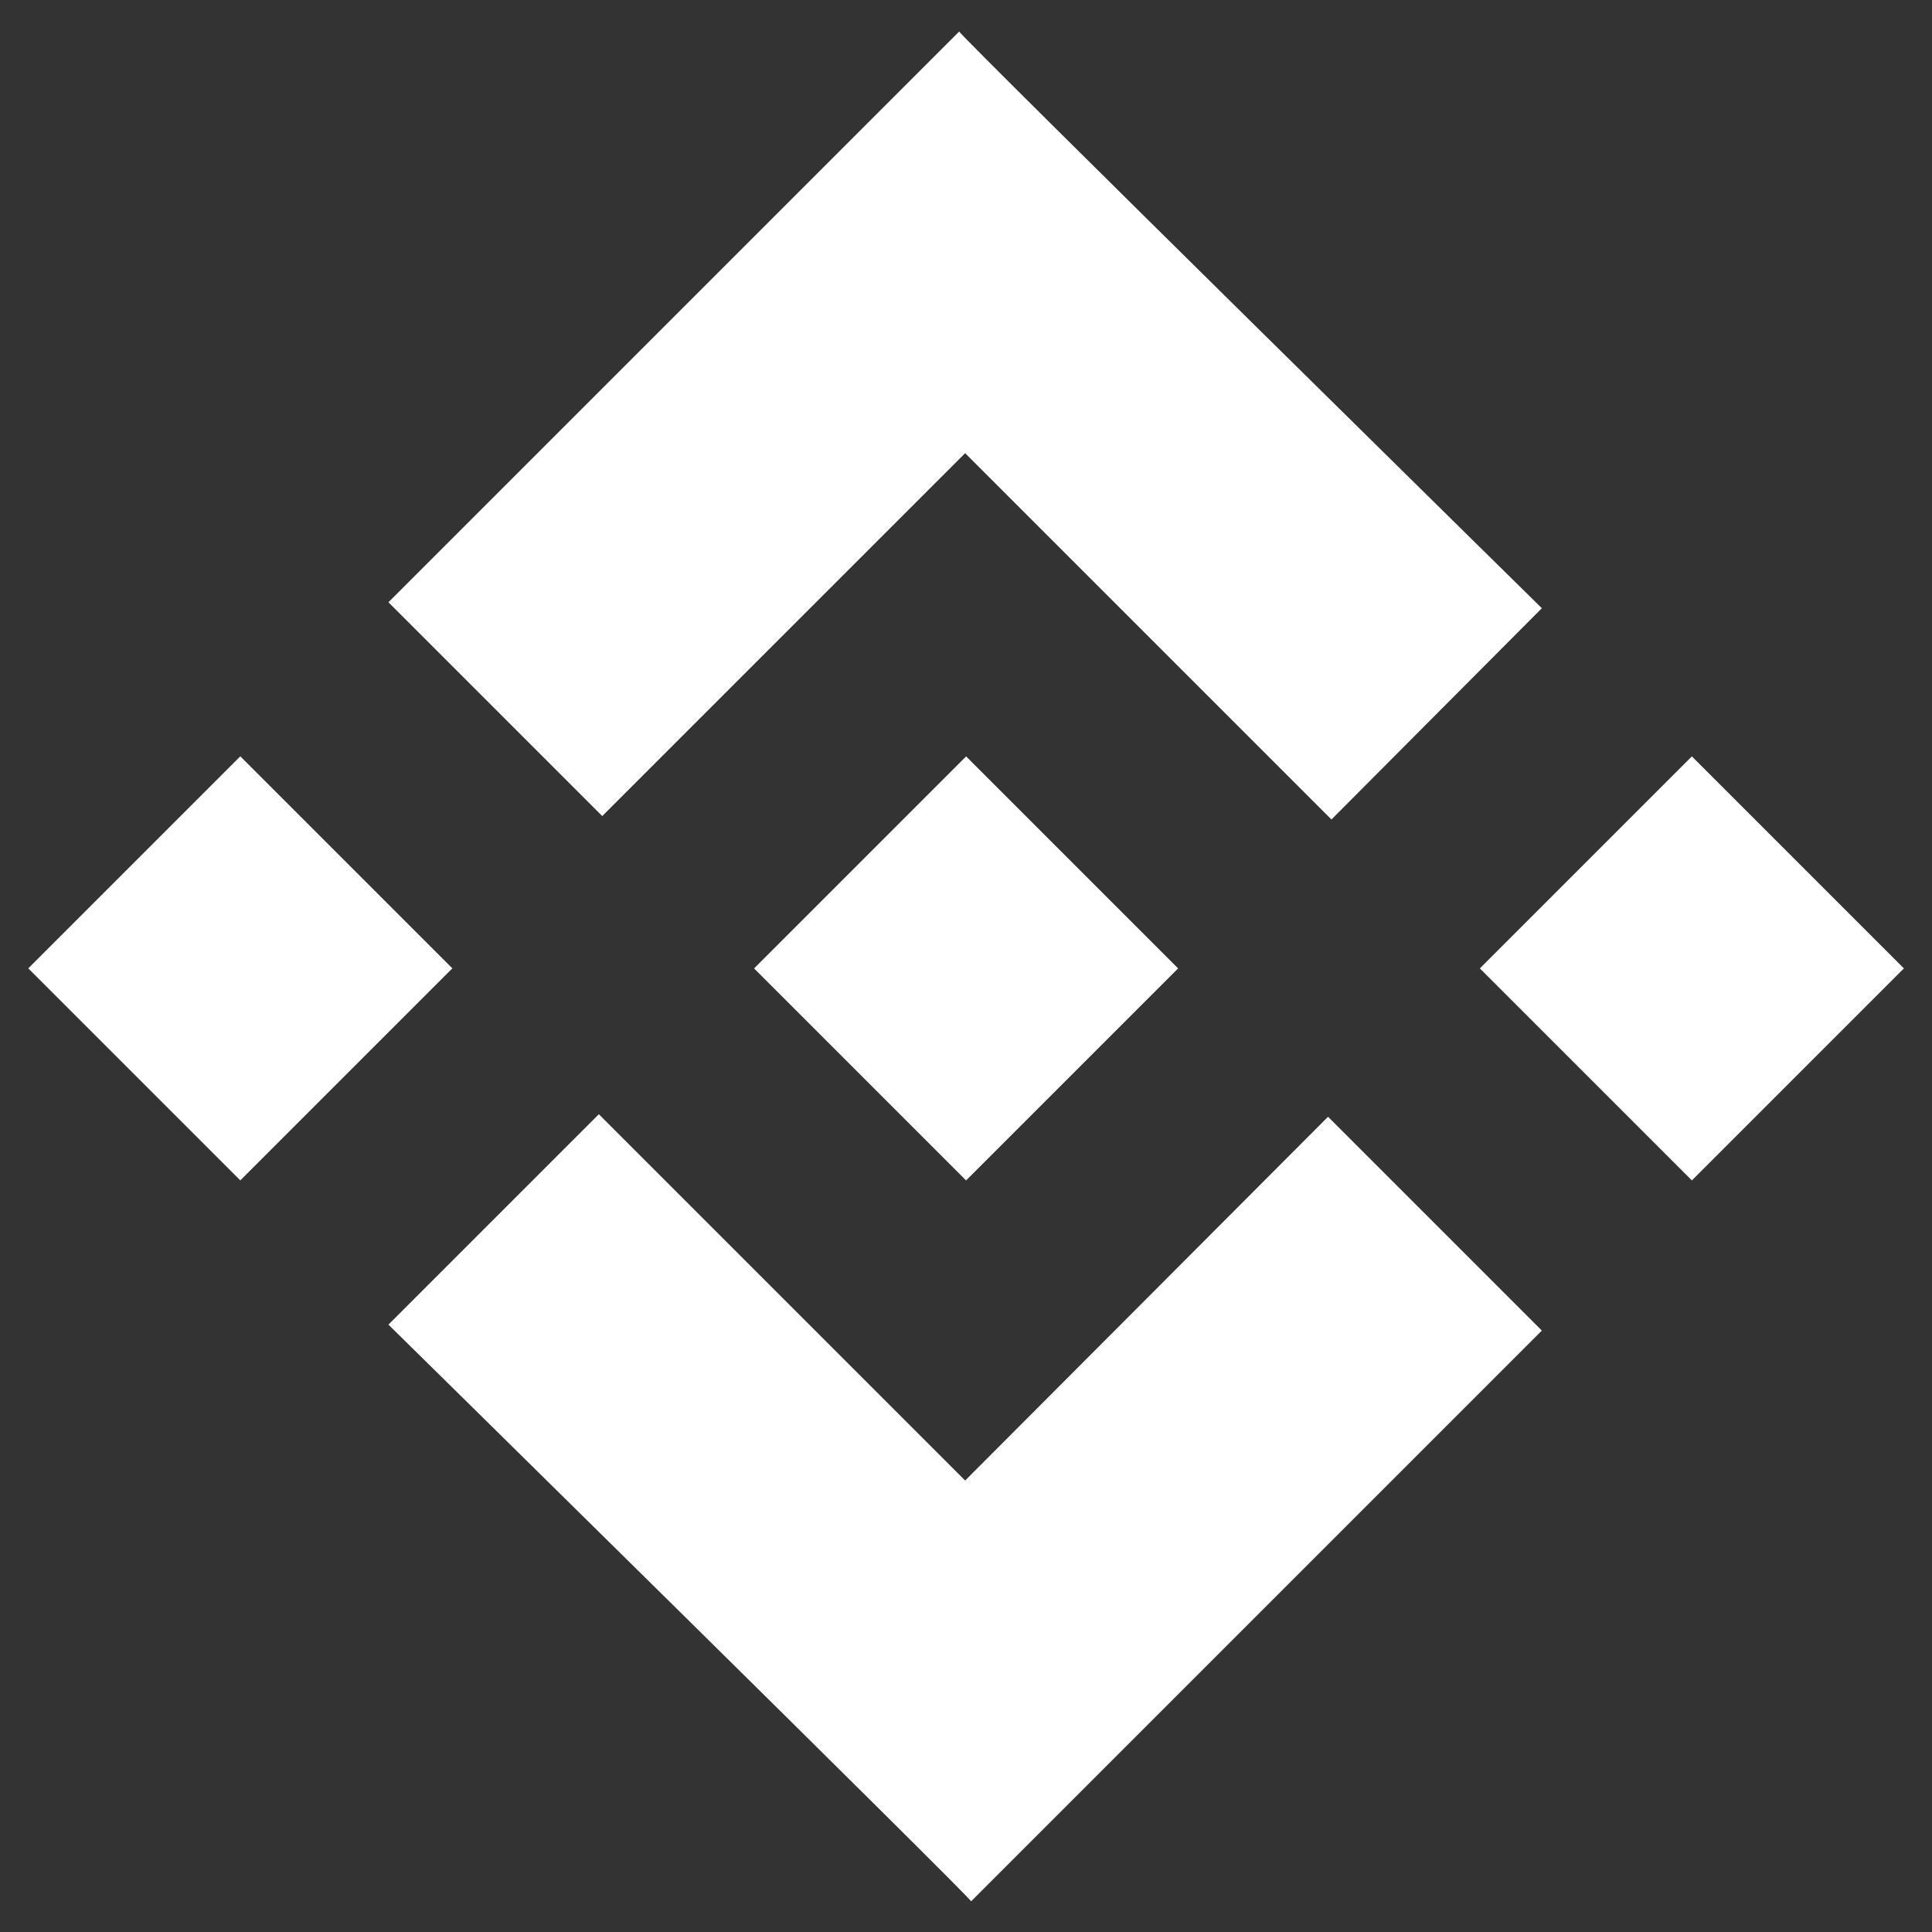
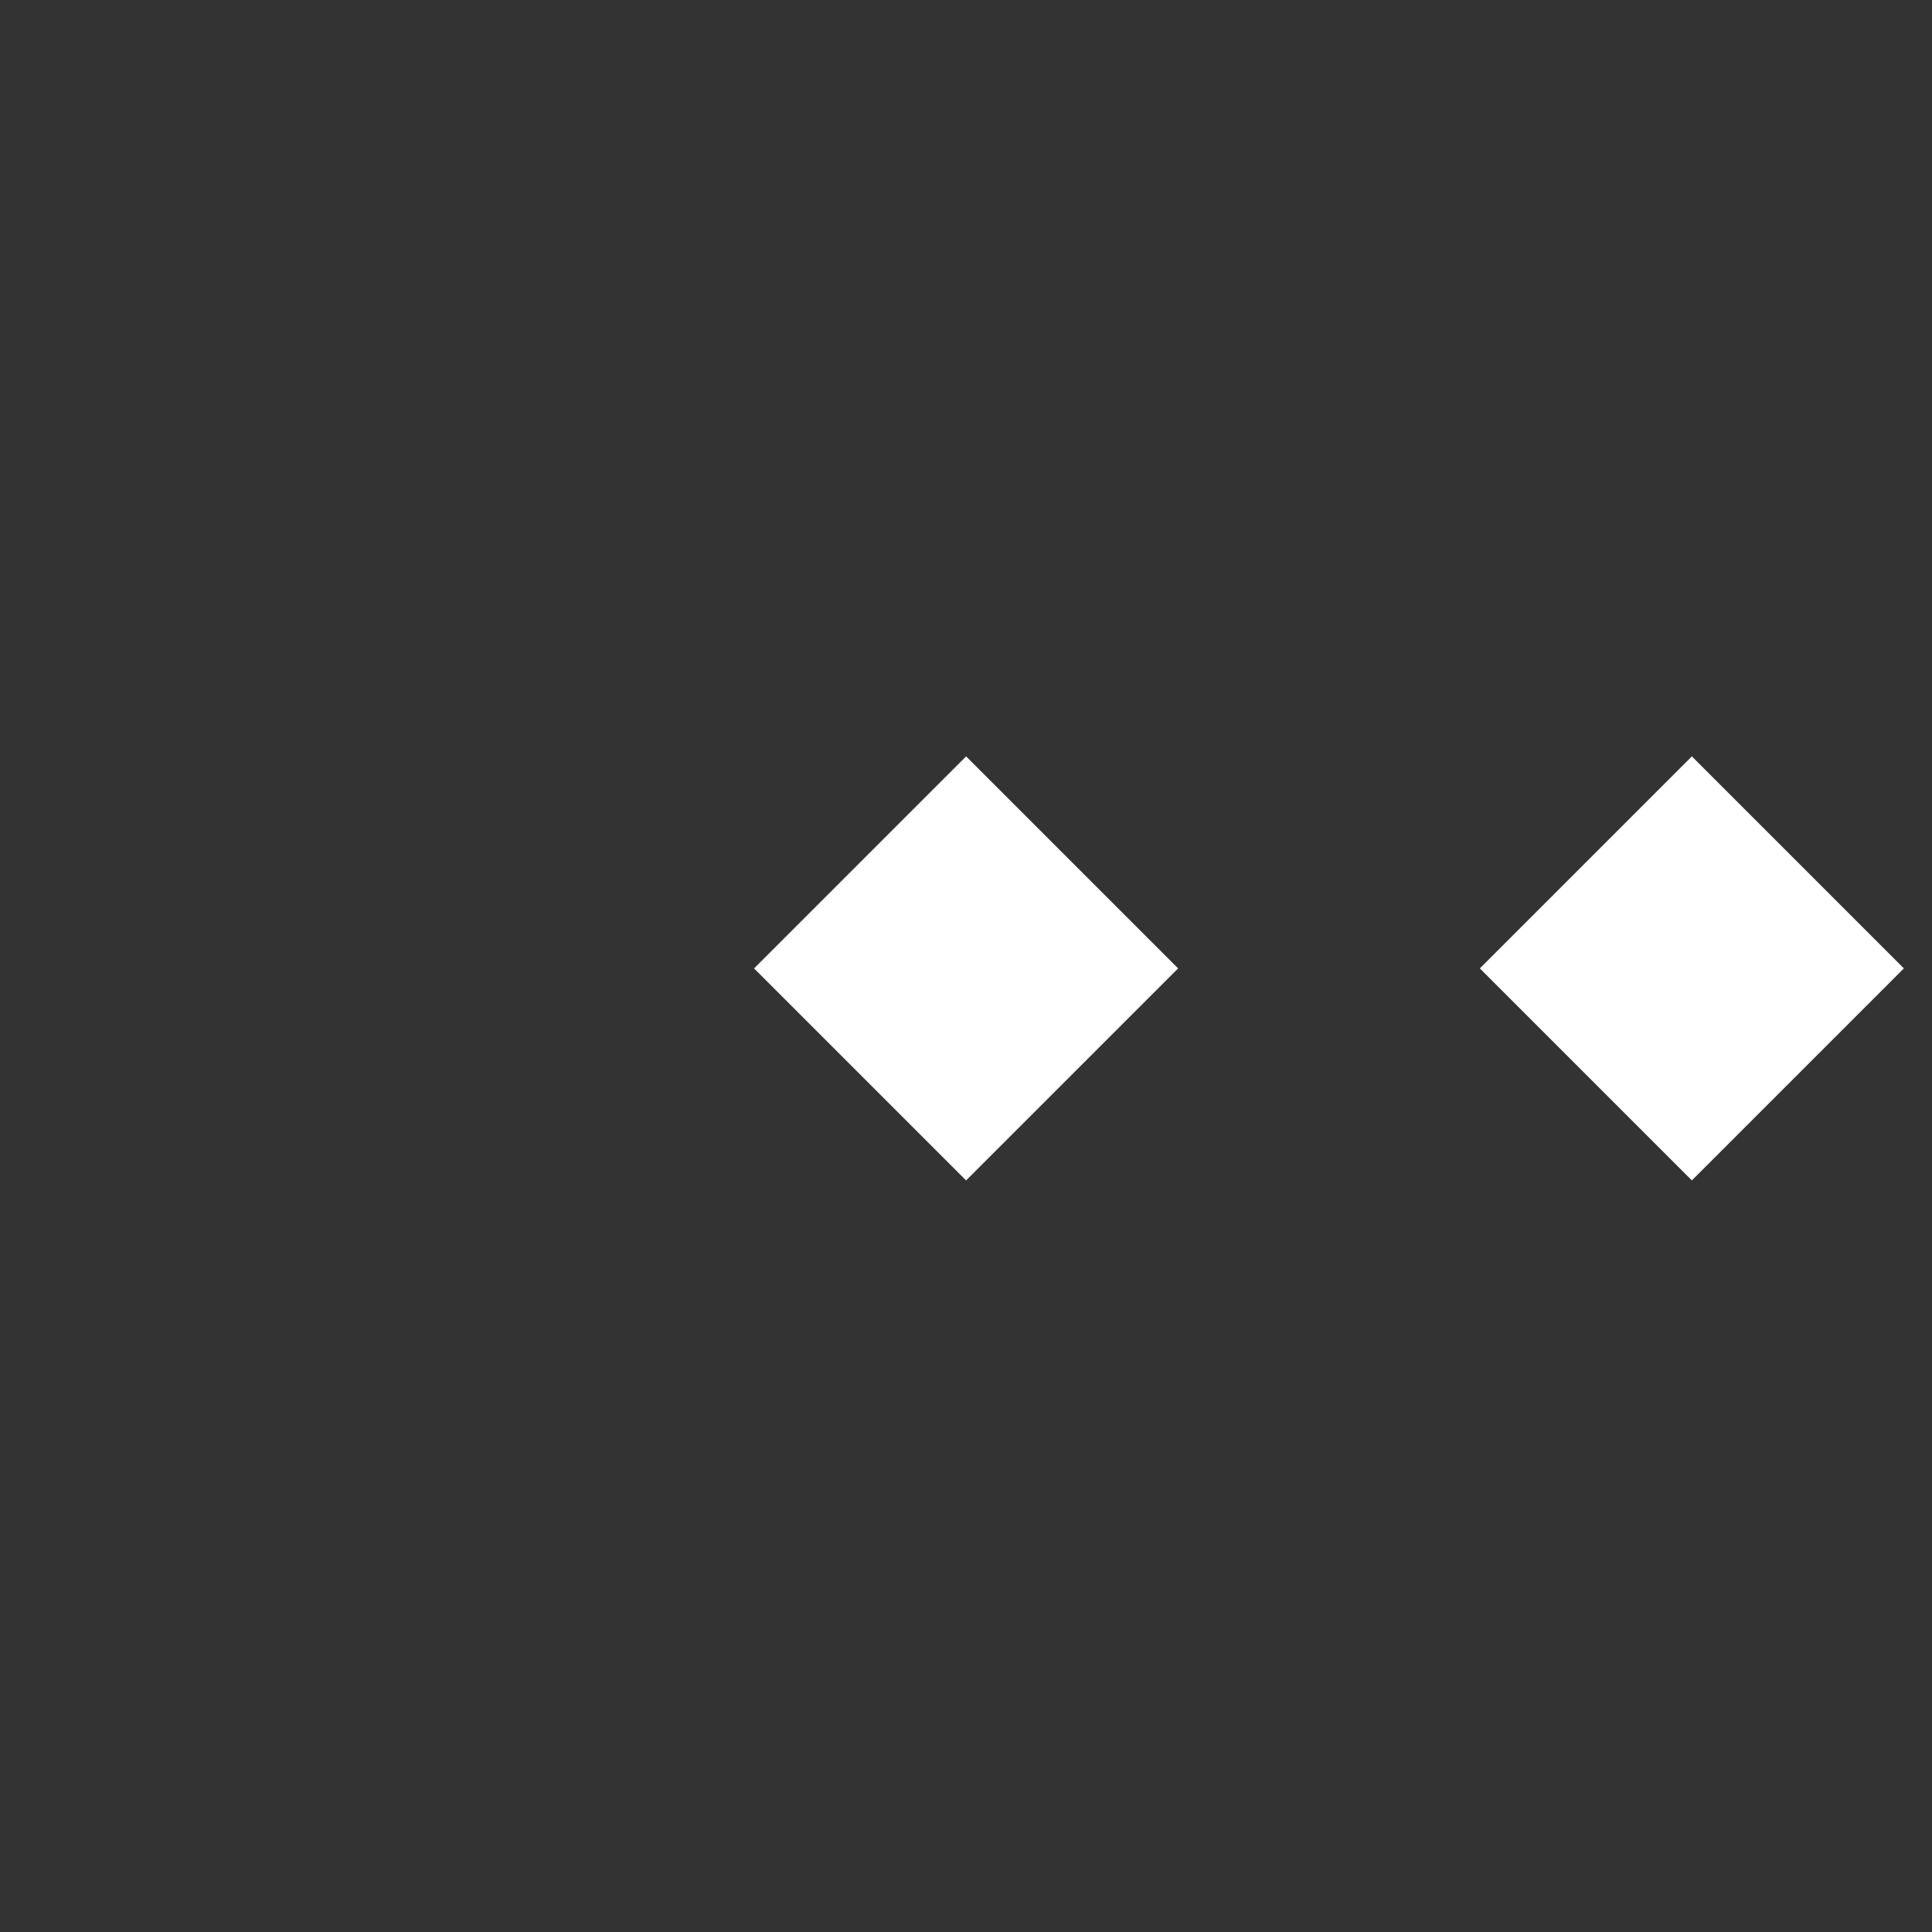
<svg xmlns="http://www.w3.org/2000/svg" fill="white" viewBox="0 0 226.8 226.8">
  <rect x="0" y="0" width="226.8" height="226.8" fill="#333333" stroke="none" />
-   <path d="m113.3 53.2 43 43 24.7-24.8s-68.4-67.3-68.4-67.7l-67 67 25.1 25.1zm0 120.6-43-43-24.7 24.7s68.4 67.3 68.4 67.7l67-67-25.1-25.1zm-109.98-60.124 24.89-24.89 24.89 24.89-24.89 24.89z" />
  <path d="m88.522 113.682 24.89-24.89 24.89 24.89-24.89 24.89zm85.198-.001 24.89-24.89 24.89 24.89-24.89 24.89z" />
</svg>